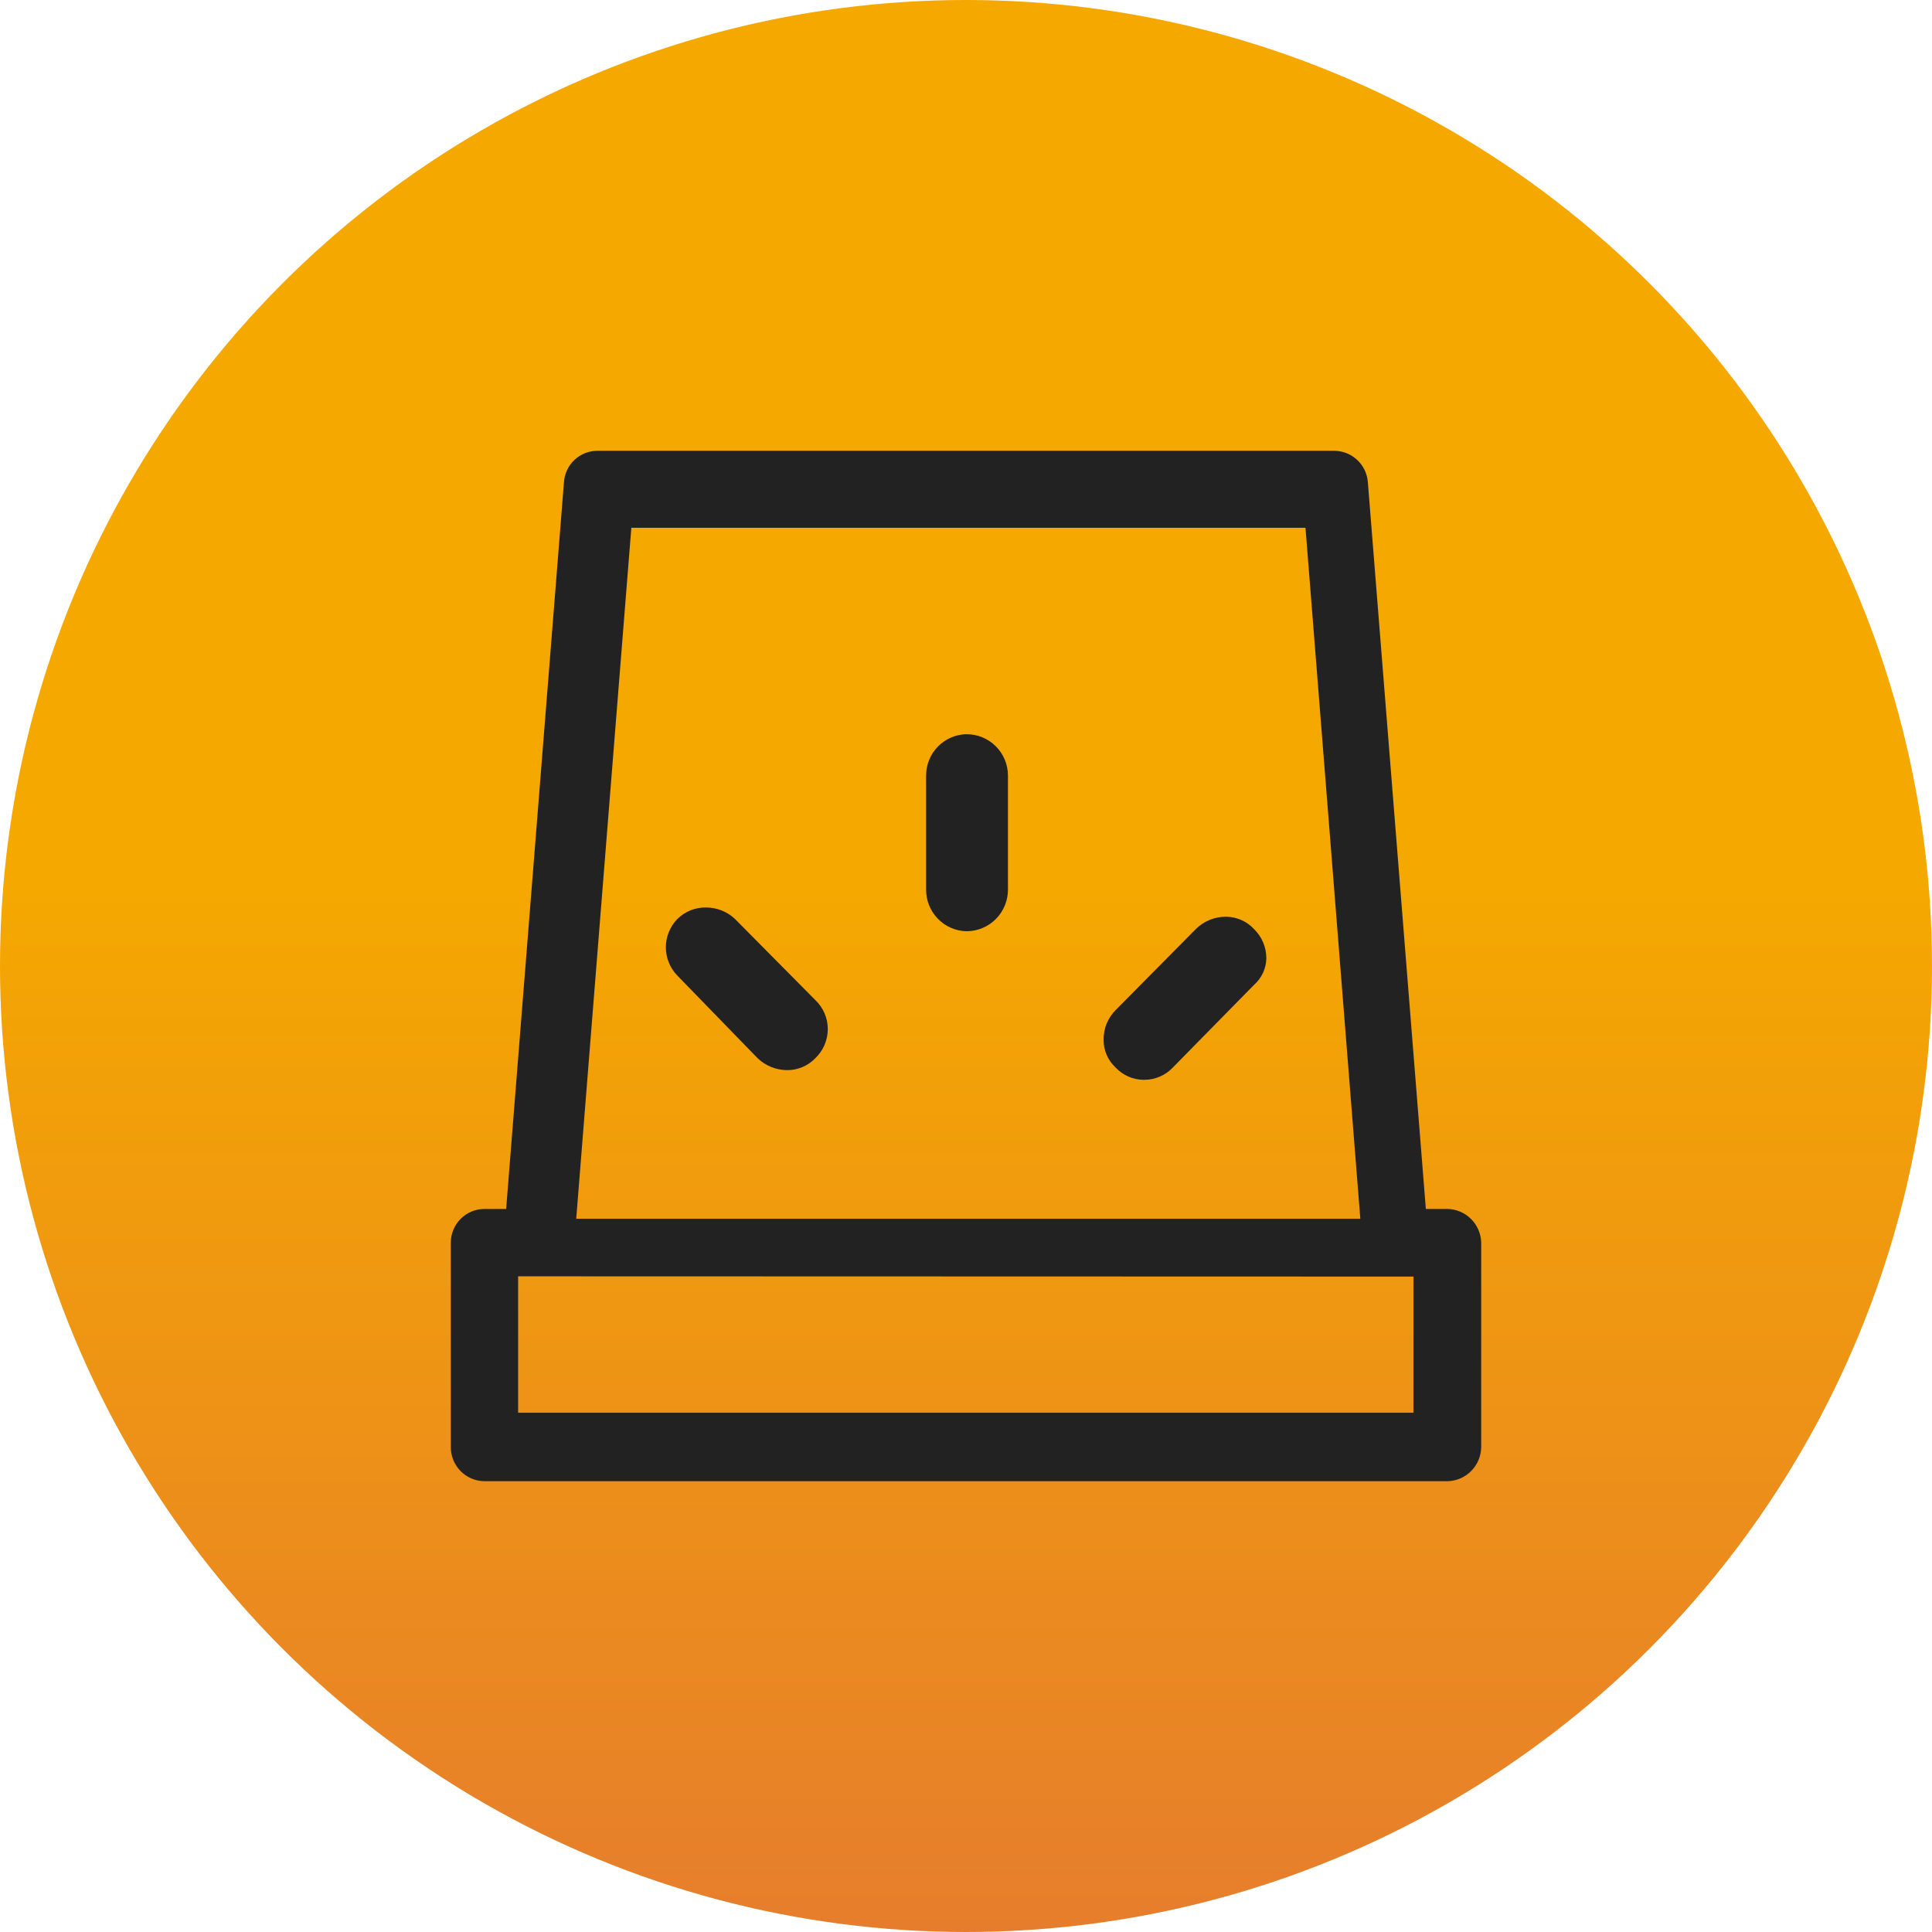
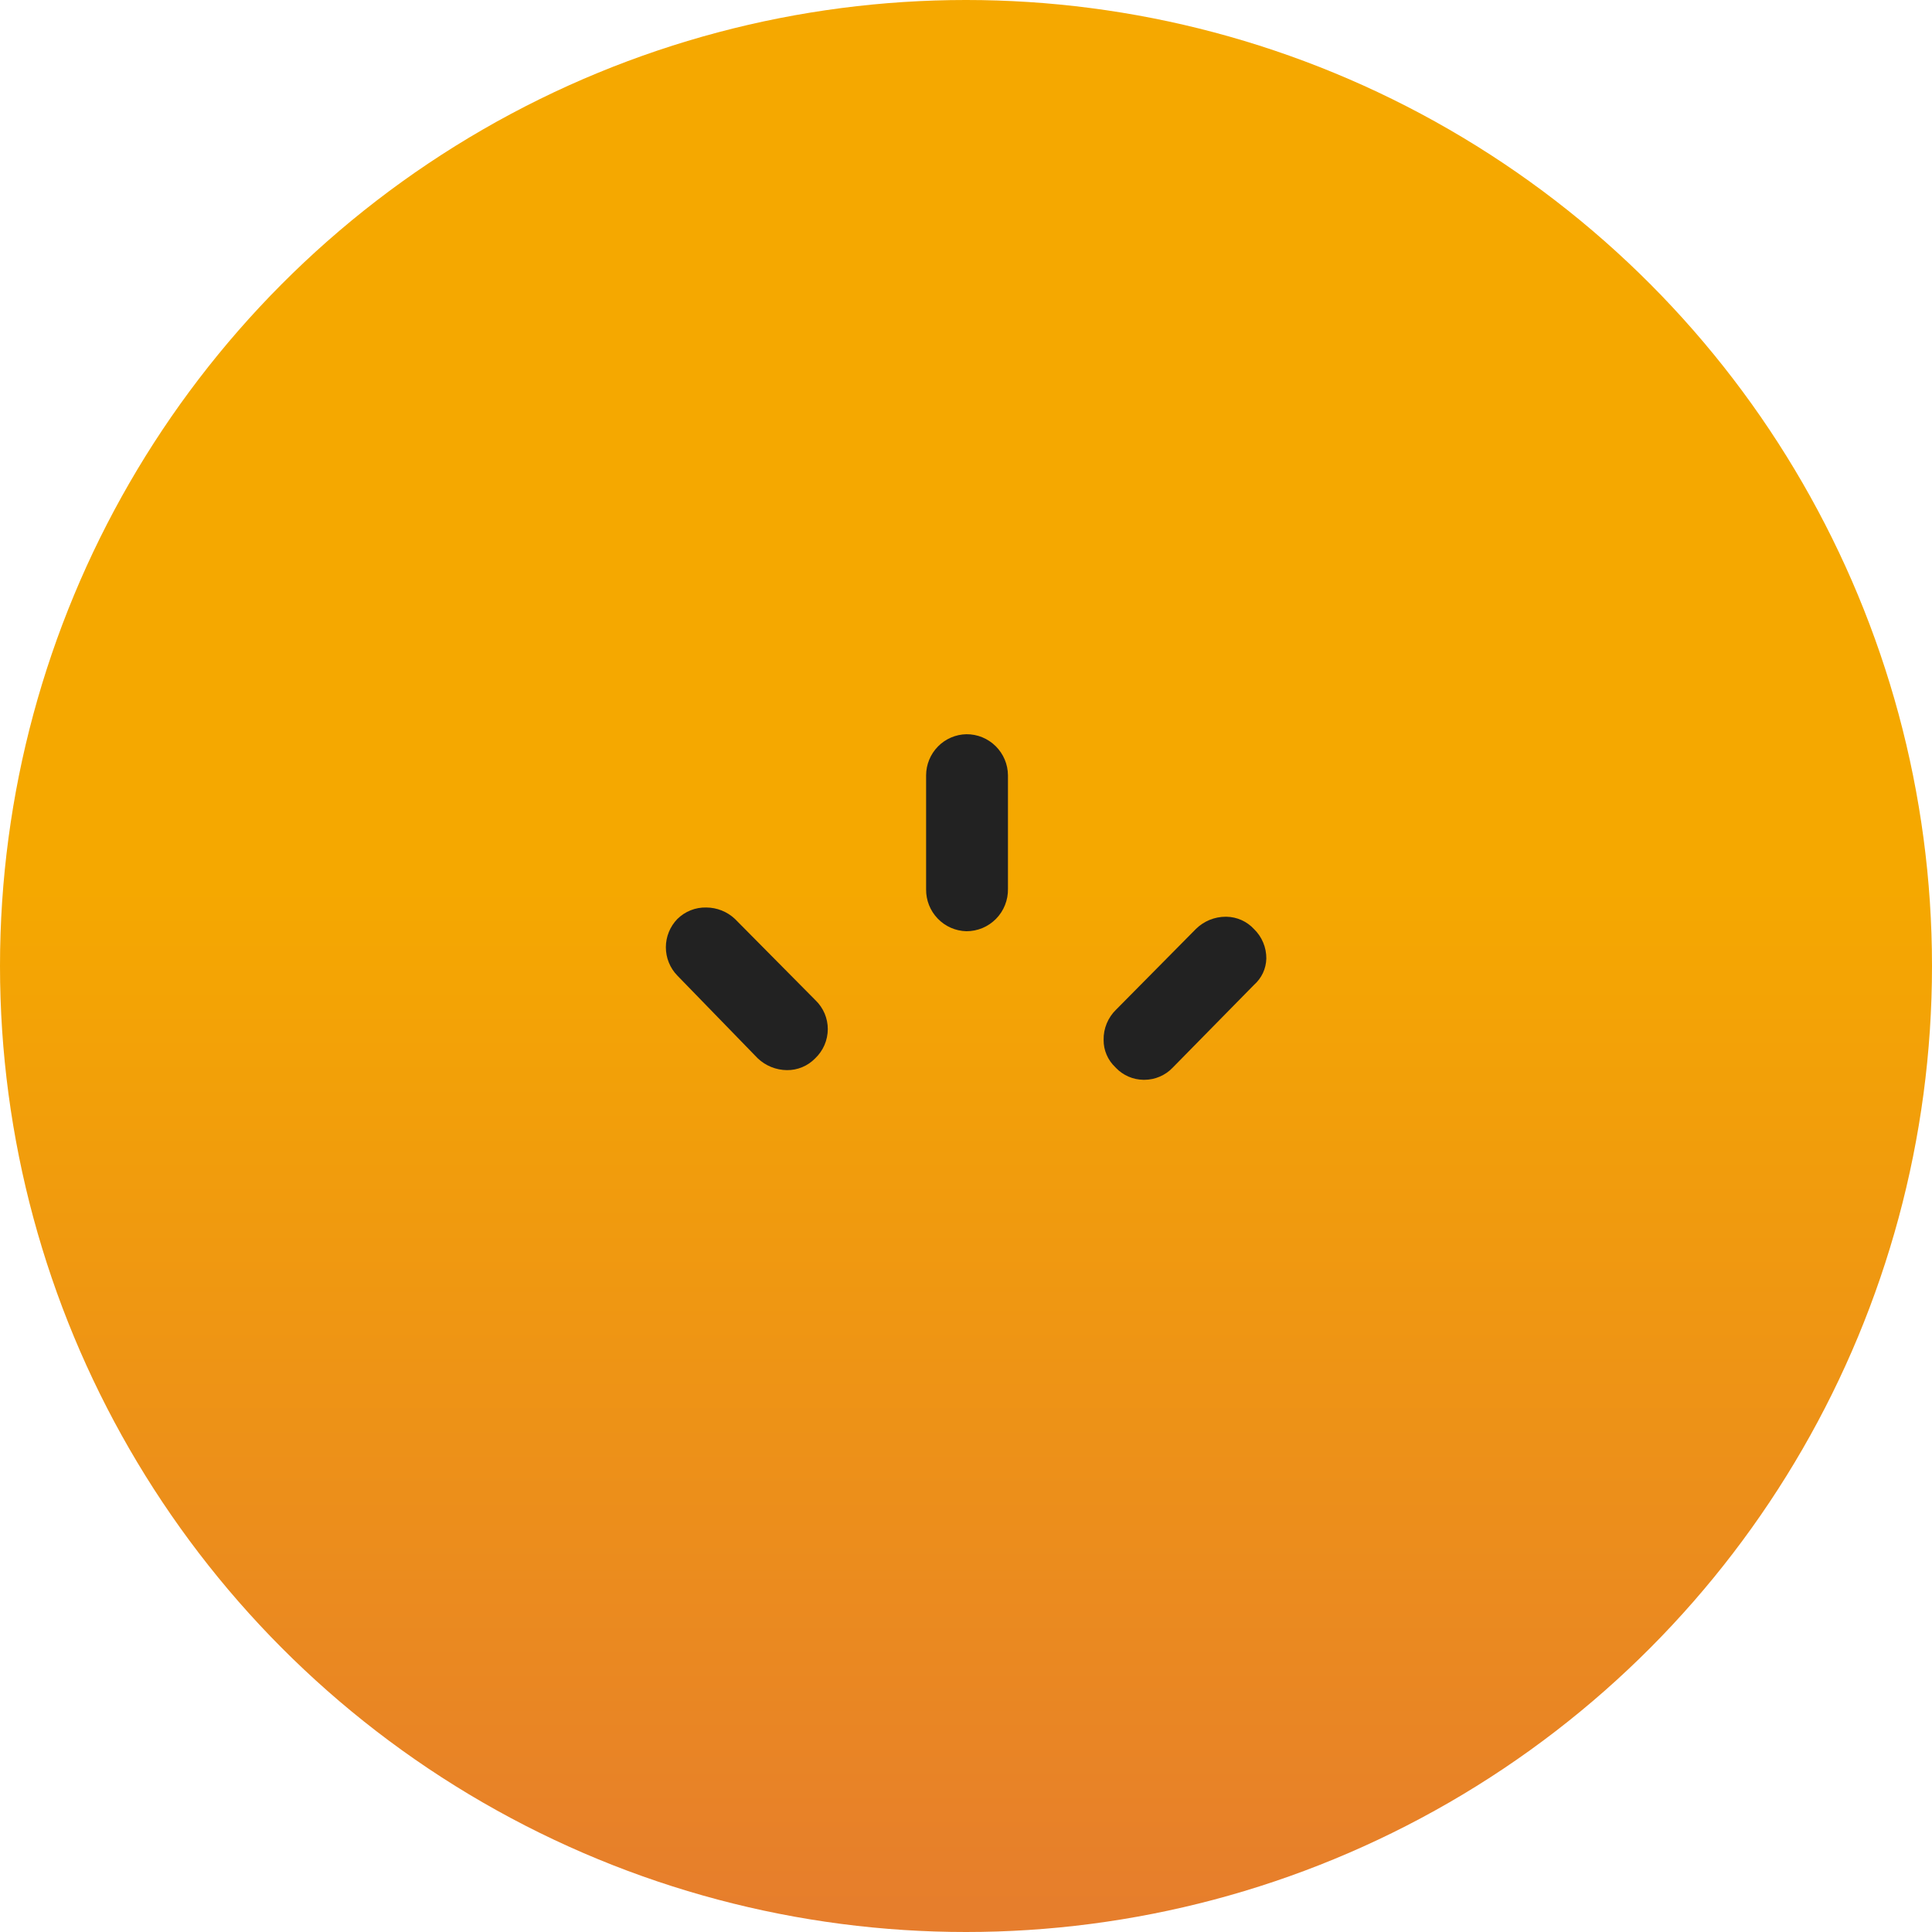
<svg xmlns="http://www.w3.org/2000/svg" width="60" height="60" viewBox="0 0 60 60" fill="none">
  <circle cx="30" cy="30" r="30" fill="url(#paint0_linear_639_17)" />
-   <path d="M44.949 37.545H44.281L42.479 14.963C42.456 14.701 42.337 14.457 42.144 14.279C41.951 14.101 41.699 14.001 41.436 14H18.564C18.295 13.997 18.035 14.099 17.839 14.284C17.643 14.469 17.526 14.723 17.513 14.993L15.719 37.545H15.043C14.767 37.545 14.502 37.656 14.306 37.852C14.111 38.048 14.001 38.314 14 38.591V44.927C13.998 45.066 14.023 45.205 14.075 45.334C14.126 45.463 14.202 45.581 14.299 45.681C14.396 45.781 14.512 45.86 14.639 45.915C14.767 45.97 14.904 45.999 15.043 46H44.949C45.23 45.995 45.497 45.88 45.693 45.679C45.89 45.478 46 45.208 46 44.927V38.583C45.991 38.307 45.877 38.046 45.681 37.853C45.486 37.66 45.224 37.549 44.949 37.545ZM40.543 16.39L42.246 37.85H17.895L19.607 16.39H40.543ZM43.896 39.645V43.873H16.091V39.637L43.896 39.645Z" fill="#222222" />
  <path d="M30.012 28.92C30.183 28.921 30.353 28.887 30.511 28.821C30.669 28.755 30.812 28.657 30.933 28.535C31.053 28.413 31.148 28.267 31.211 28.108C31.275 27.948 31.306 27.778 31.303 27.606V24.078C31.301 23.737 31.163 23.411 30.921 23.172C30.679 22.933 30.352 22.799 30.012 22.802C29.679 22.808 29.361 22.946 29.128 23.184C28.894 23.423 28.762 23.744 28.761 24.078V27.619C28.757 27.958 28.887 28.284 29.121 28.527C29.355 28.771 29.675 28.912 30.012 28.92Z" fill="#222222" />
  <path d="M34.659 33.167C34.769 33.281 34.901 33.372 35.046 33.435C35.191 33.498 35.348 33.532 35.506 33.534H35.549C35.711 33.533 35.871 33.499 36.019 33.435C36.168 33.371 36.303 33.278 36.415 33.161L38.942 30.589C39.059 30.486 39.154 30.36 39.221 30.219C39.287 30.078 39.323 29.924 39.327 29.768C39.328 29.597 39.295 29.428 39.229 29.271C39.164 29.114 39.067 28.972 38.944 28.853C38.835 28.735 38.703 28.64 38.556 28.574C38.408 28.508 38.25 28.473 38.089 28.47H38.062C37.718 28.471 37.388 28.606 37.142 28.848L34.661 31.356C34.536 31.477 34.437 31.623 34.37 31.785C34.303 31.946 34.27 32.12 34.274 32.295C34.272 32.454 34.304 32.611 34.367 32.757C34.429 32.903 34.521 33.034 34.637 33.143L34.659 33.167Z" fill="#222222" />
  <path d="M23.531 32.866C23.777 33.1 24.102 33.231 24.44 33.234C24.602 33.236 24.763 33.204 24.913 33.142C25.063 33.08 25.198 32.988 25.312 32.872C25.436 32.755 25.536 32.614 25.604 32.457C25.672 32.3 25.707 32.131 25.708 31.96C25.708 31.793 25.674 31.629 25.61 31.476C25.545 31.323 25.45 31.184 25.331 31.069L22.823 28.537C22.582 28.311 22.265 28.185 21.935 28.183C21.769 28.179 21.603 28.208 21.448 28.27C21.293 28.332 21.153 28.424 21.034 28.542C20.807 28.777 20.679 29.092 20.679 29.419C20.679 29.747 20.807 30.062 21.034 30.296L23.531 32.866Z" fill="#222222" />
  <defs>
    <linearGradient id="paint0_linear_639_17" x1="30" y1="0" x2="30" y2="60" gradientUnits="userSpaceOnUse">
      <stop offset="0.458" stop-color="#F5A800" />
      <stop offset="1" stop-color="#E67D2D" />
    </linearGradient>
  </defs>
</svg>